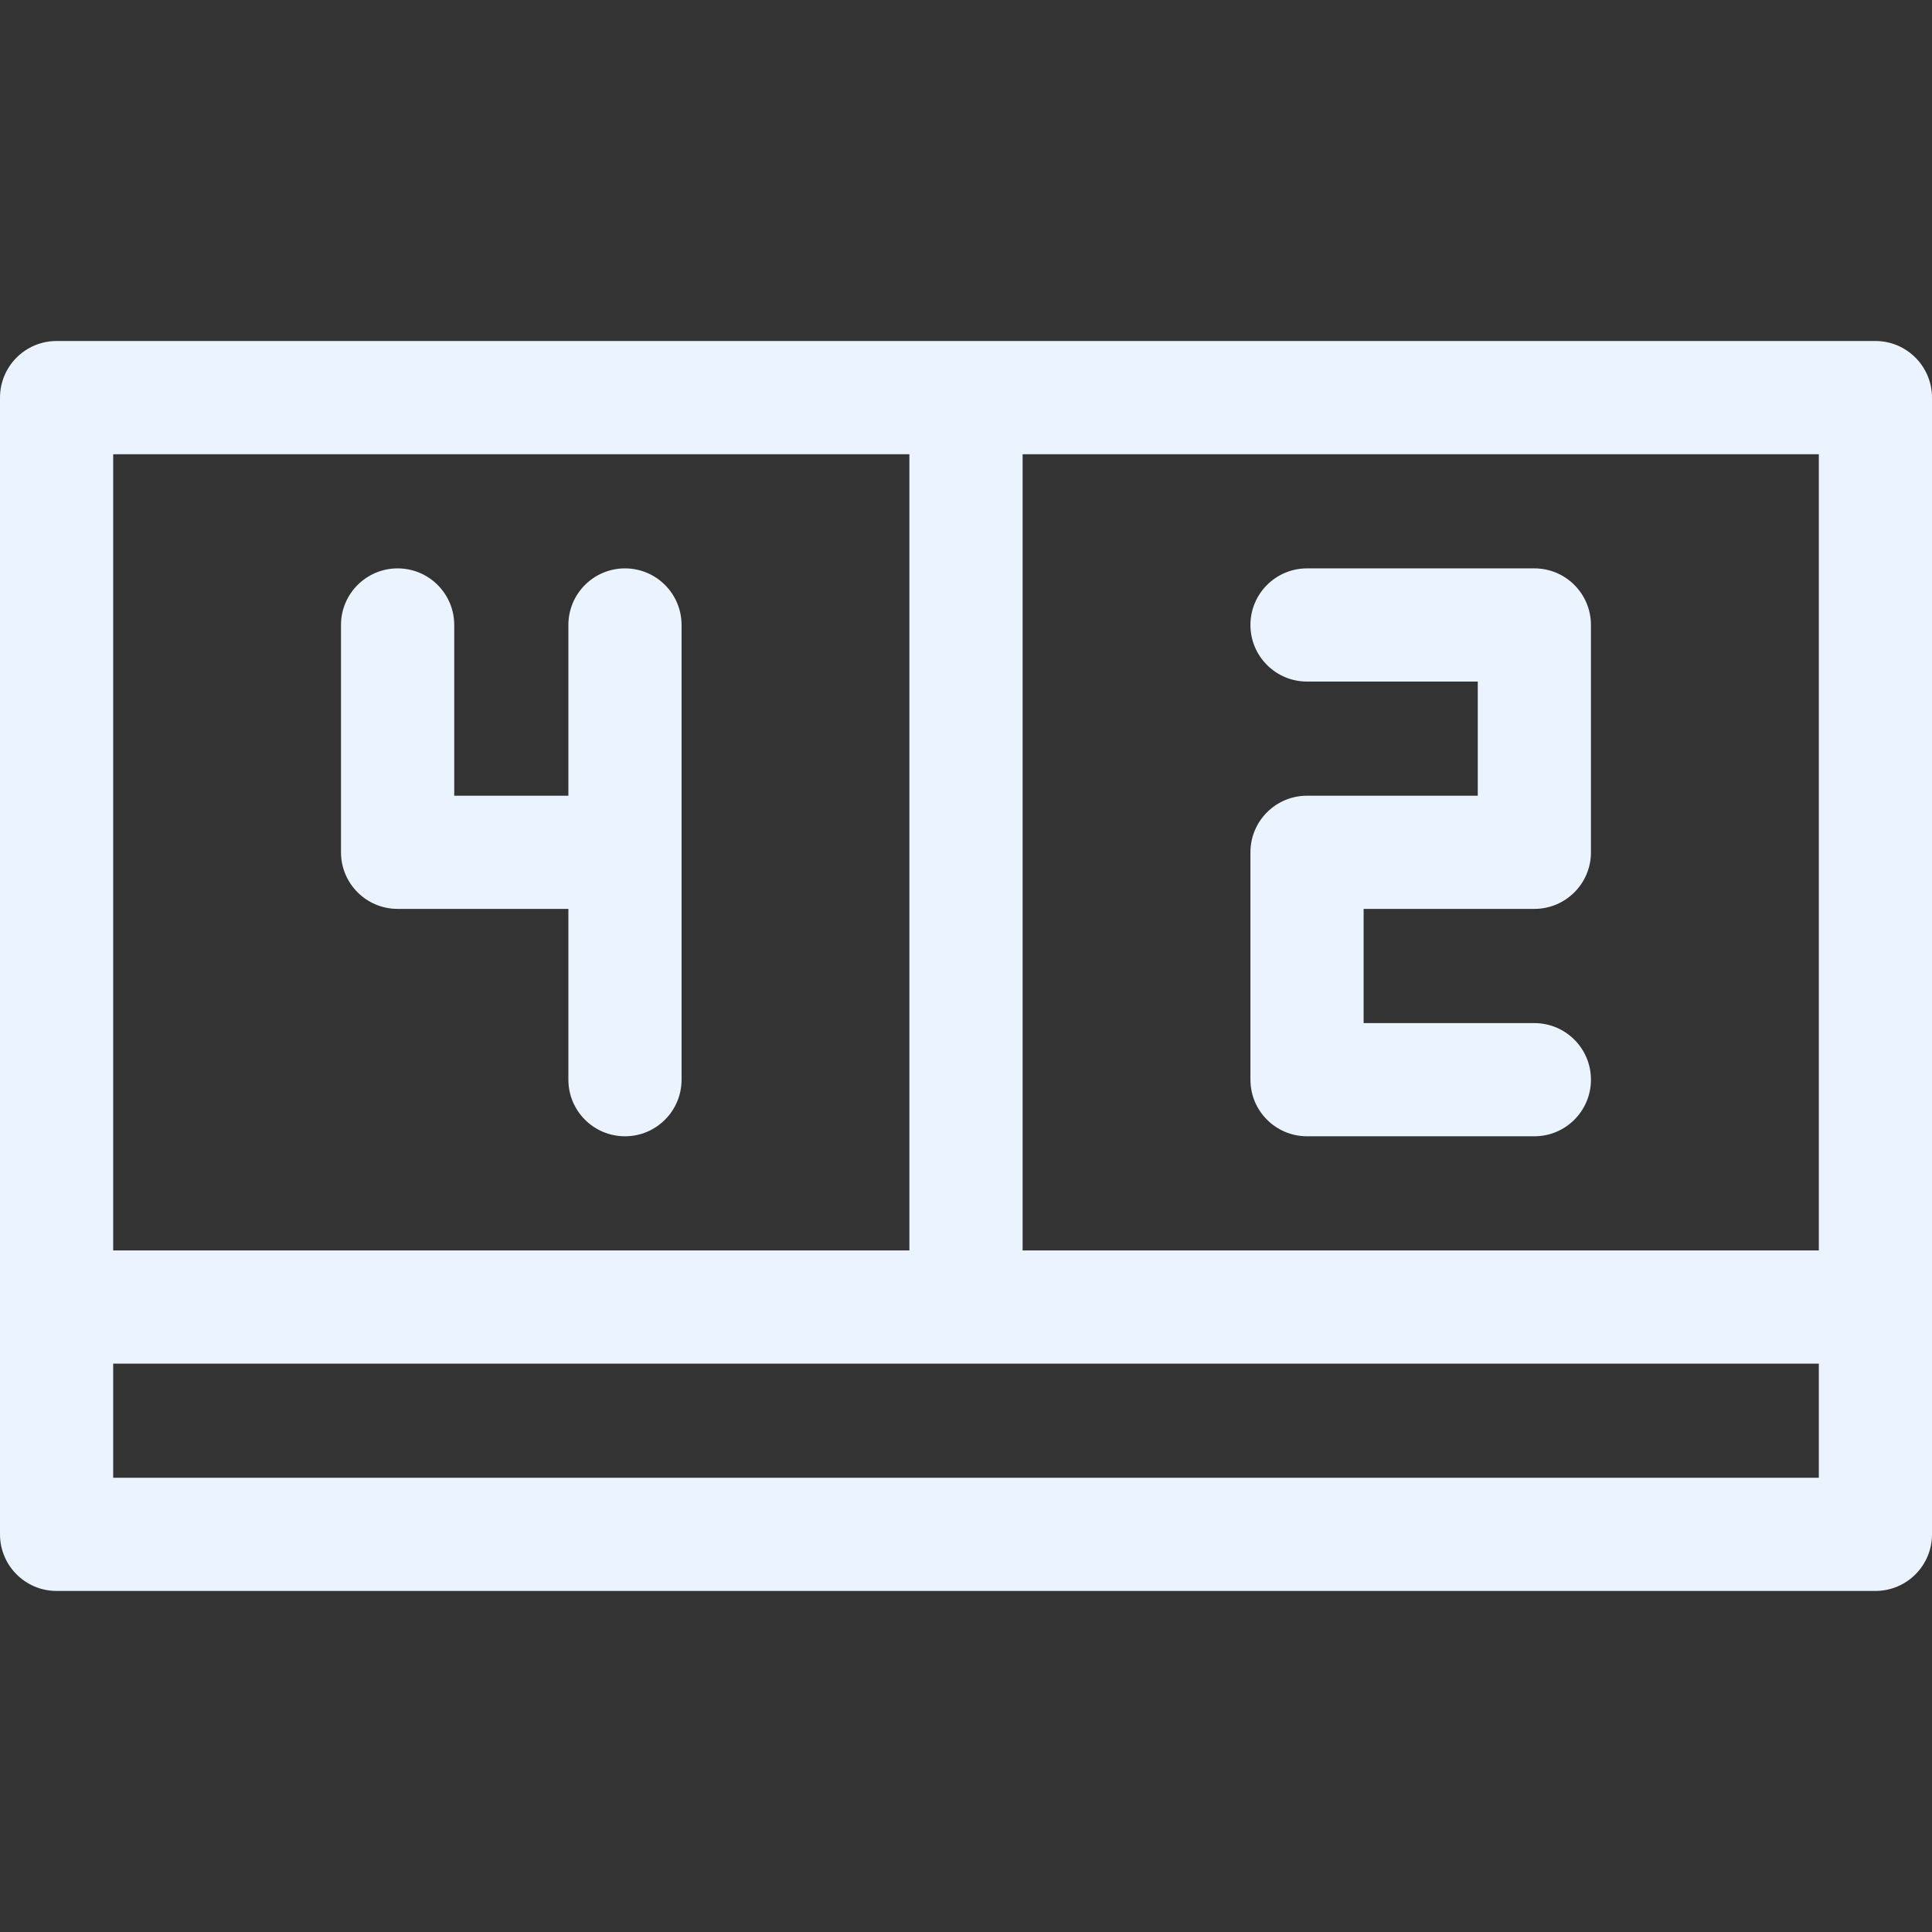
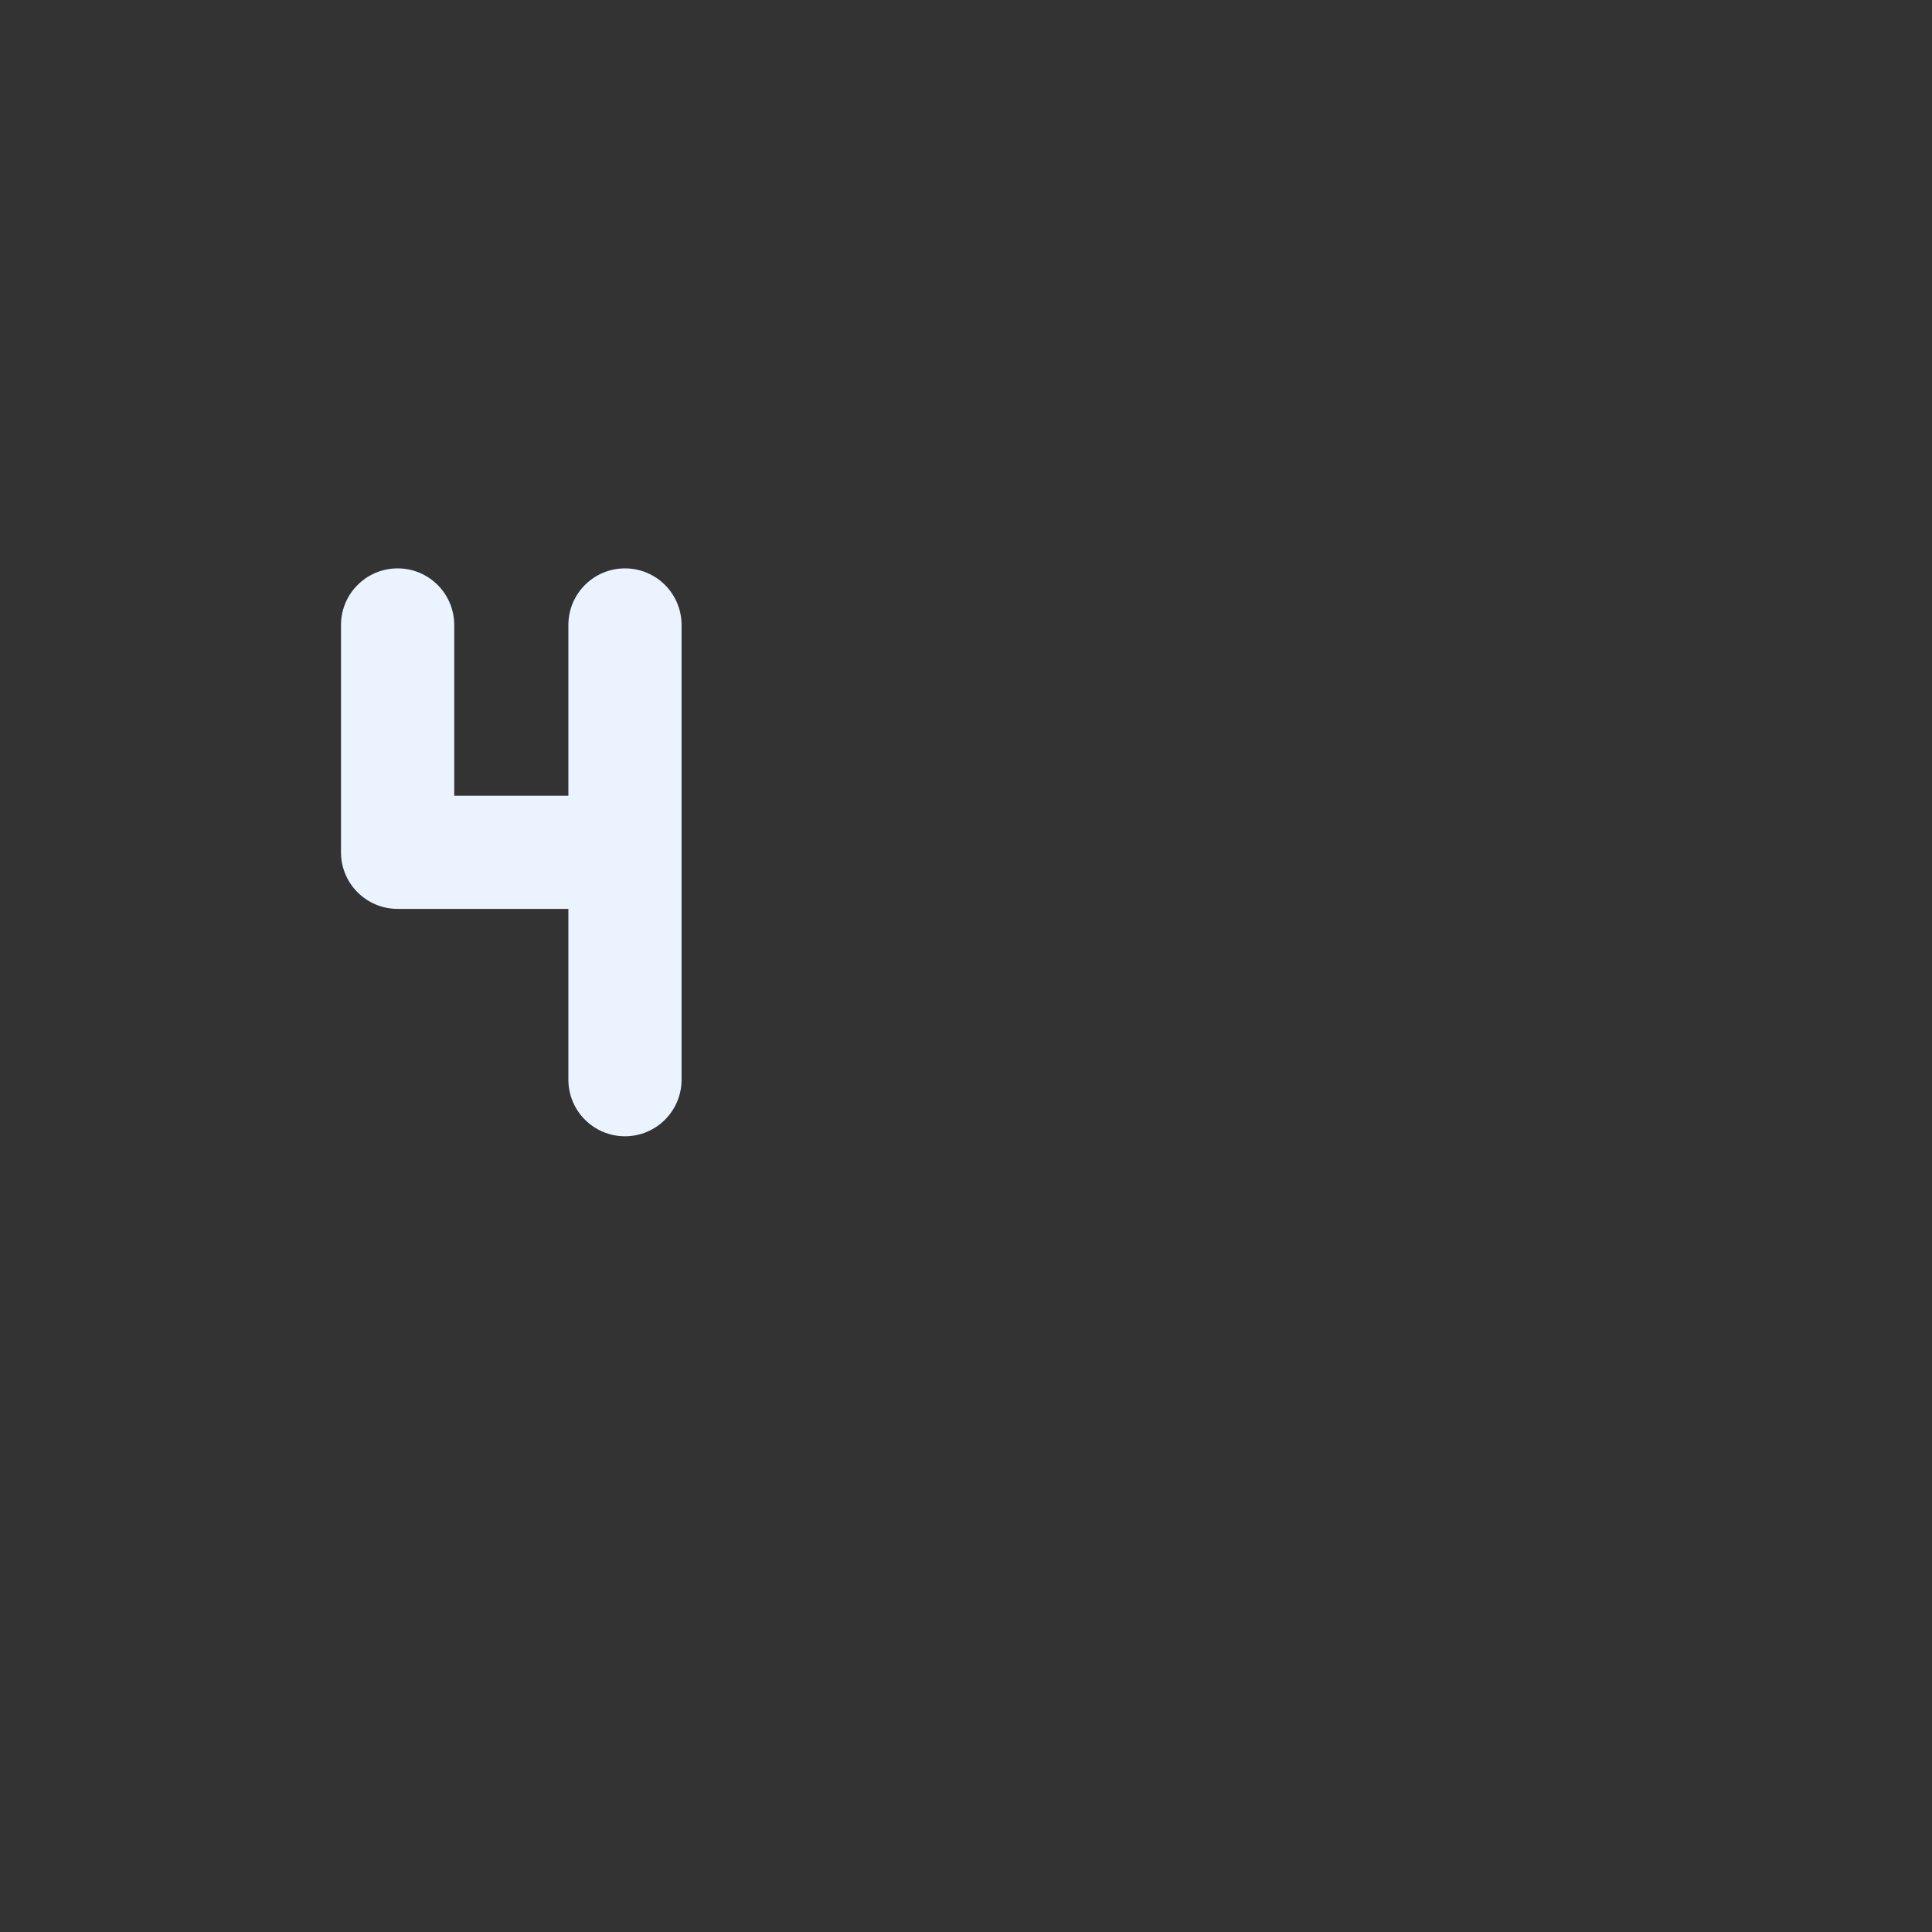
<svg xmlns="http://www.w3.org/2000/svg" width="36" height="36" viewBox="0 0 36 36" fill="none">
  <rect x="0" y="0" width="36" height="36" fill="#333333" stroke="none" />
-   <path d="M34.945 6.354H1.055C0.472 6.354 0 6.827 0 7.409V28.591C0 29.173 0.472 29.645 1.055 29.645H34.945C35.528 29.645 36 29.173 36 28.591V7.409C36 6.827 35.528 6.354 34.945 6.354ZM33.891 23.3H19.055V8.464H33.891V23.3ZM2.109 8.464H16.945V23.3H2.109V8.464ZM33.891 27.536H2.109V25.409H18H33.891V27.536Z" fill="#EBF3FF" />
  <path d="M11.646 10.591C11.063 10.591 10.591 11.063 10.591 11.646V14.827H8.464V11.646C8.464 11.063 7.992 10.591 7.409 10.591C6.827 10.591 6.354 11.063 6.354 11.646V15.882C6.354 16.464 6.827 16.936 7.409 16.936H10.591V20.118C10.591 20.701 11.063 21.173 11.646 21.173C12.228 21.173 12.7 20.701 12.7 20.118V11.646C12.7 11.063 12.228 10.591 11.646 10.591Z" fill="#EBF3FF" />
-   <path d="M24.355 21.173H28.591C29.173 21.173 29.645 20.701 29.645 20.118C29.645 19.536 29.173 19.064 28.591 19.064H25.409V16.936H28.591C29.173 16.936 29.645 16.464 29.645 15.882V11.646C29.645 11.063 29.173 10.591 28.591 10.591H24.355C23.772 10.591 23.3 11.063 23.3 11.646C23.3 12.228 23.772 12.7 24.355 12.7H27.536V14.827H24.355C23.772 14.827 23.3 15.299 23.3 15.882V20.118C23.3 20.701 23.772 21.173 24.355 21.173Z" fill="#EBF3FF" />
</svg>